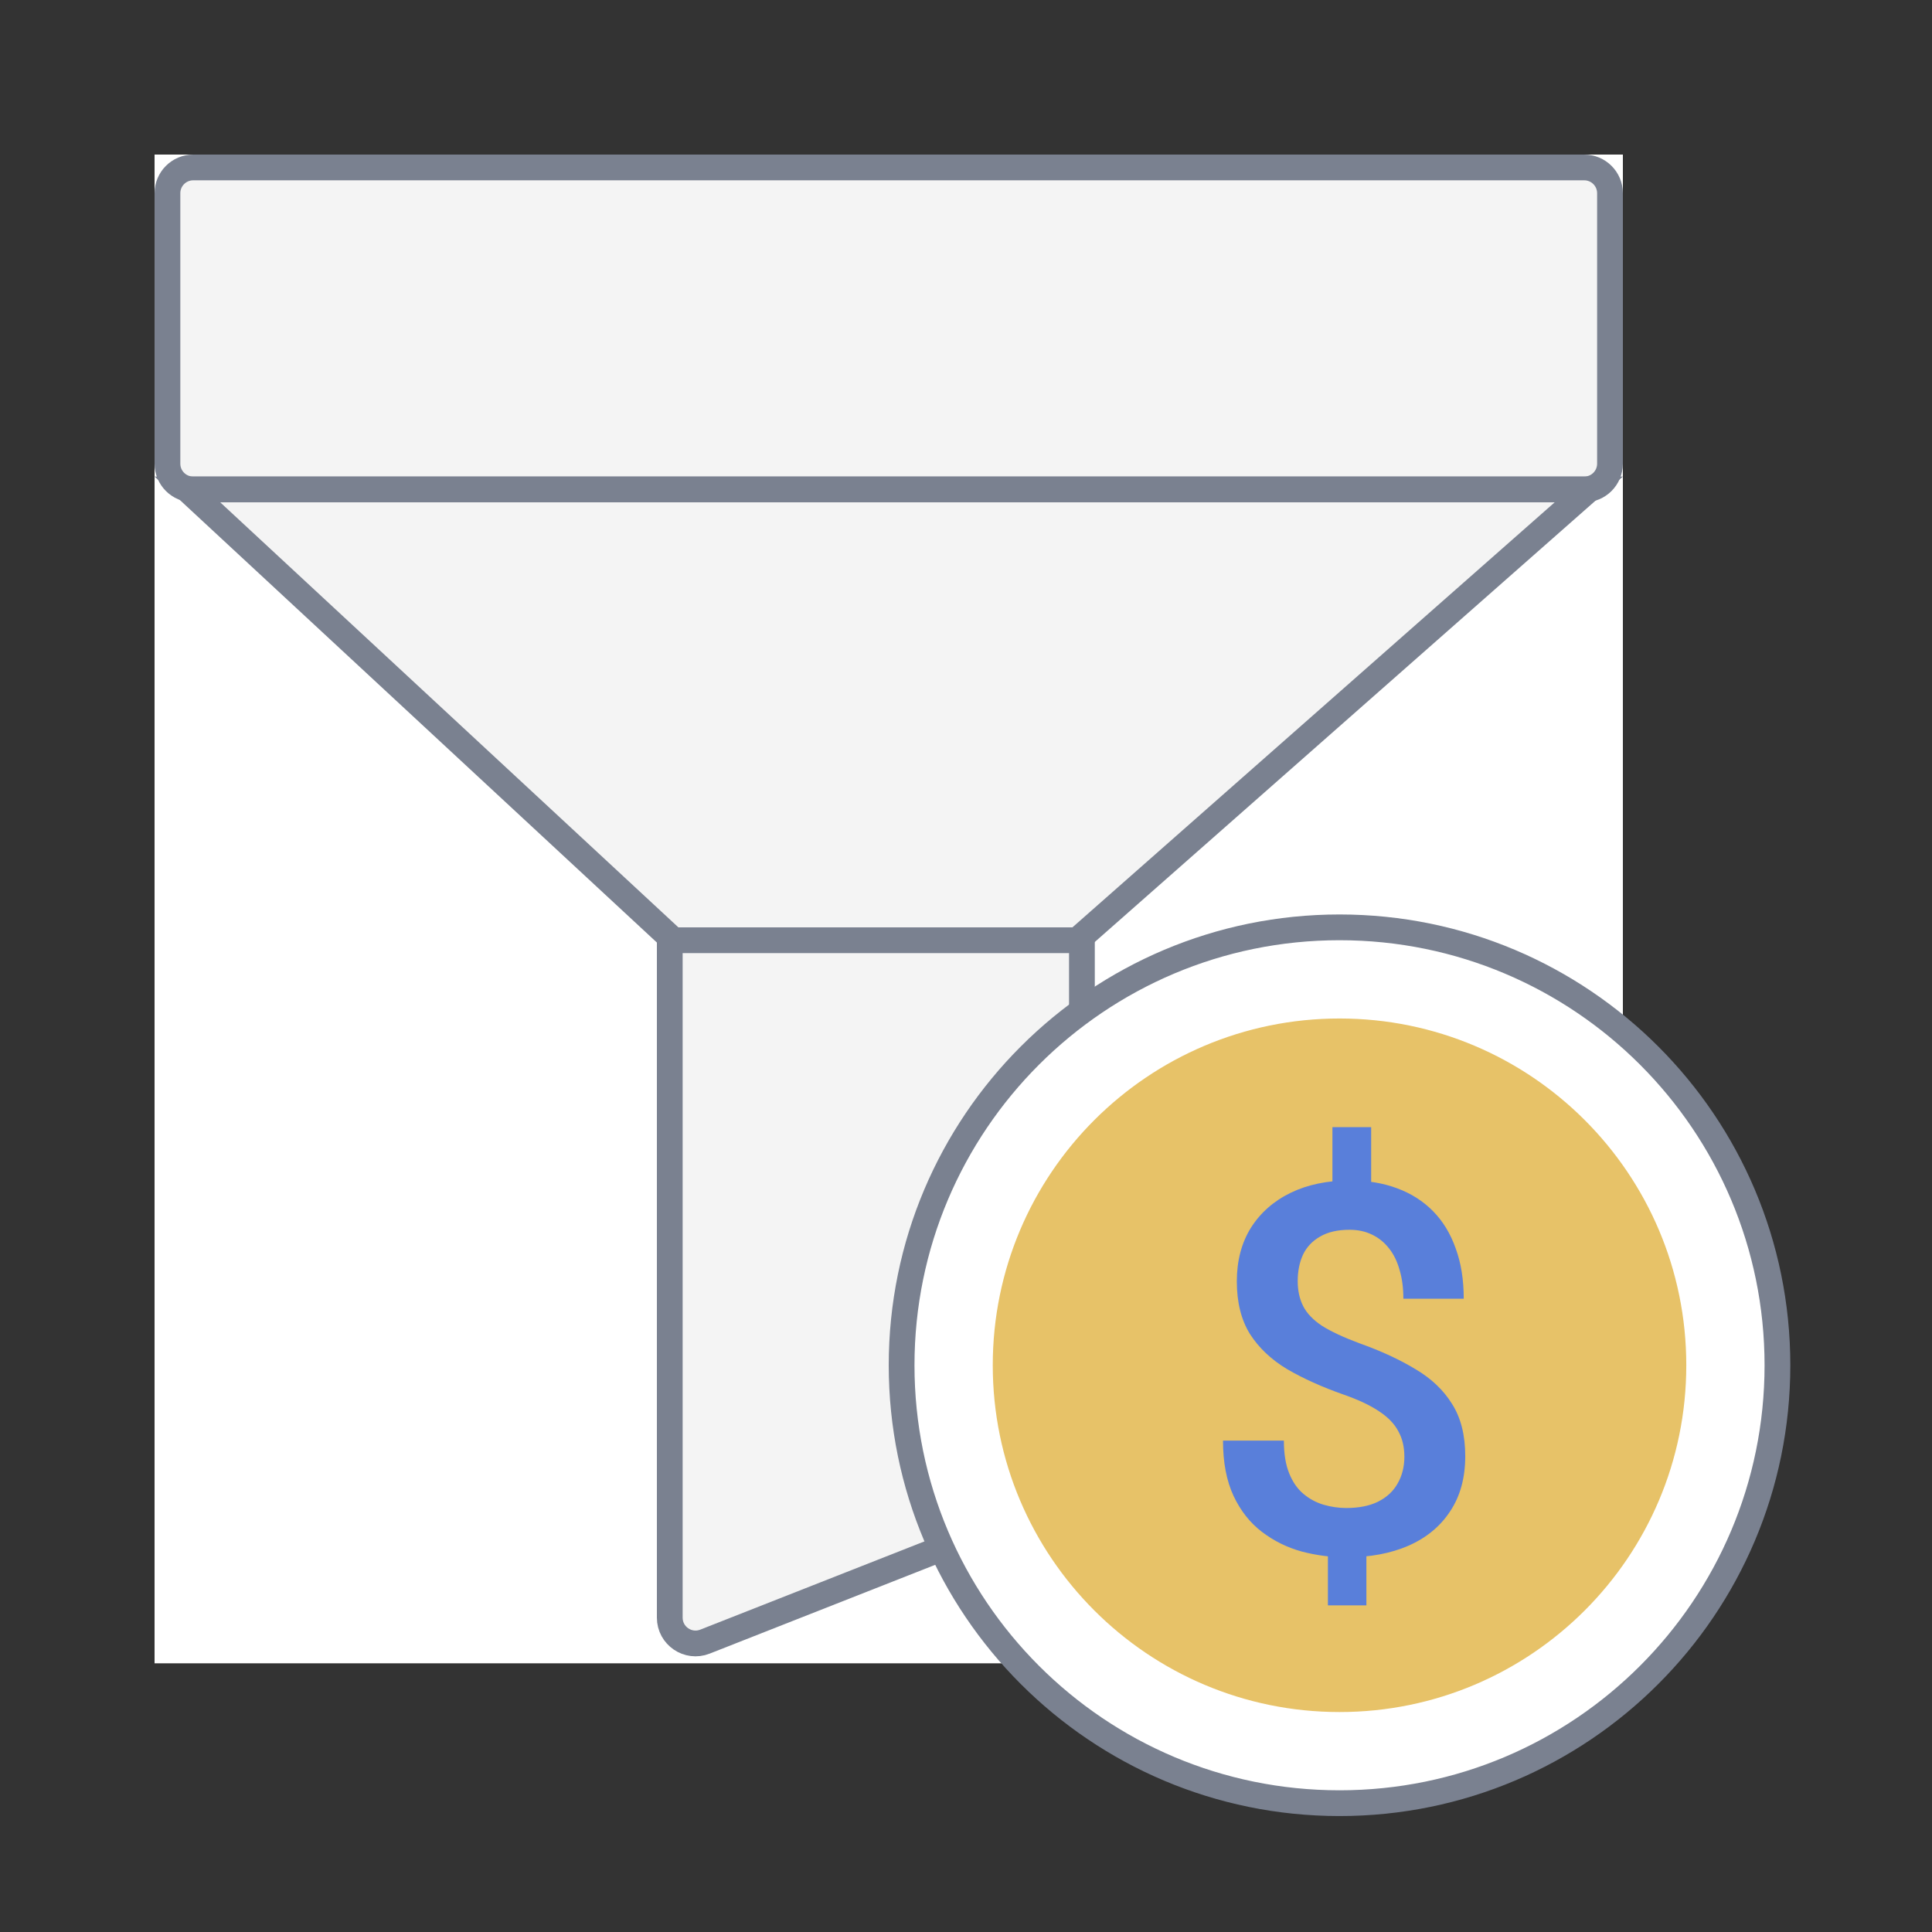
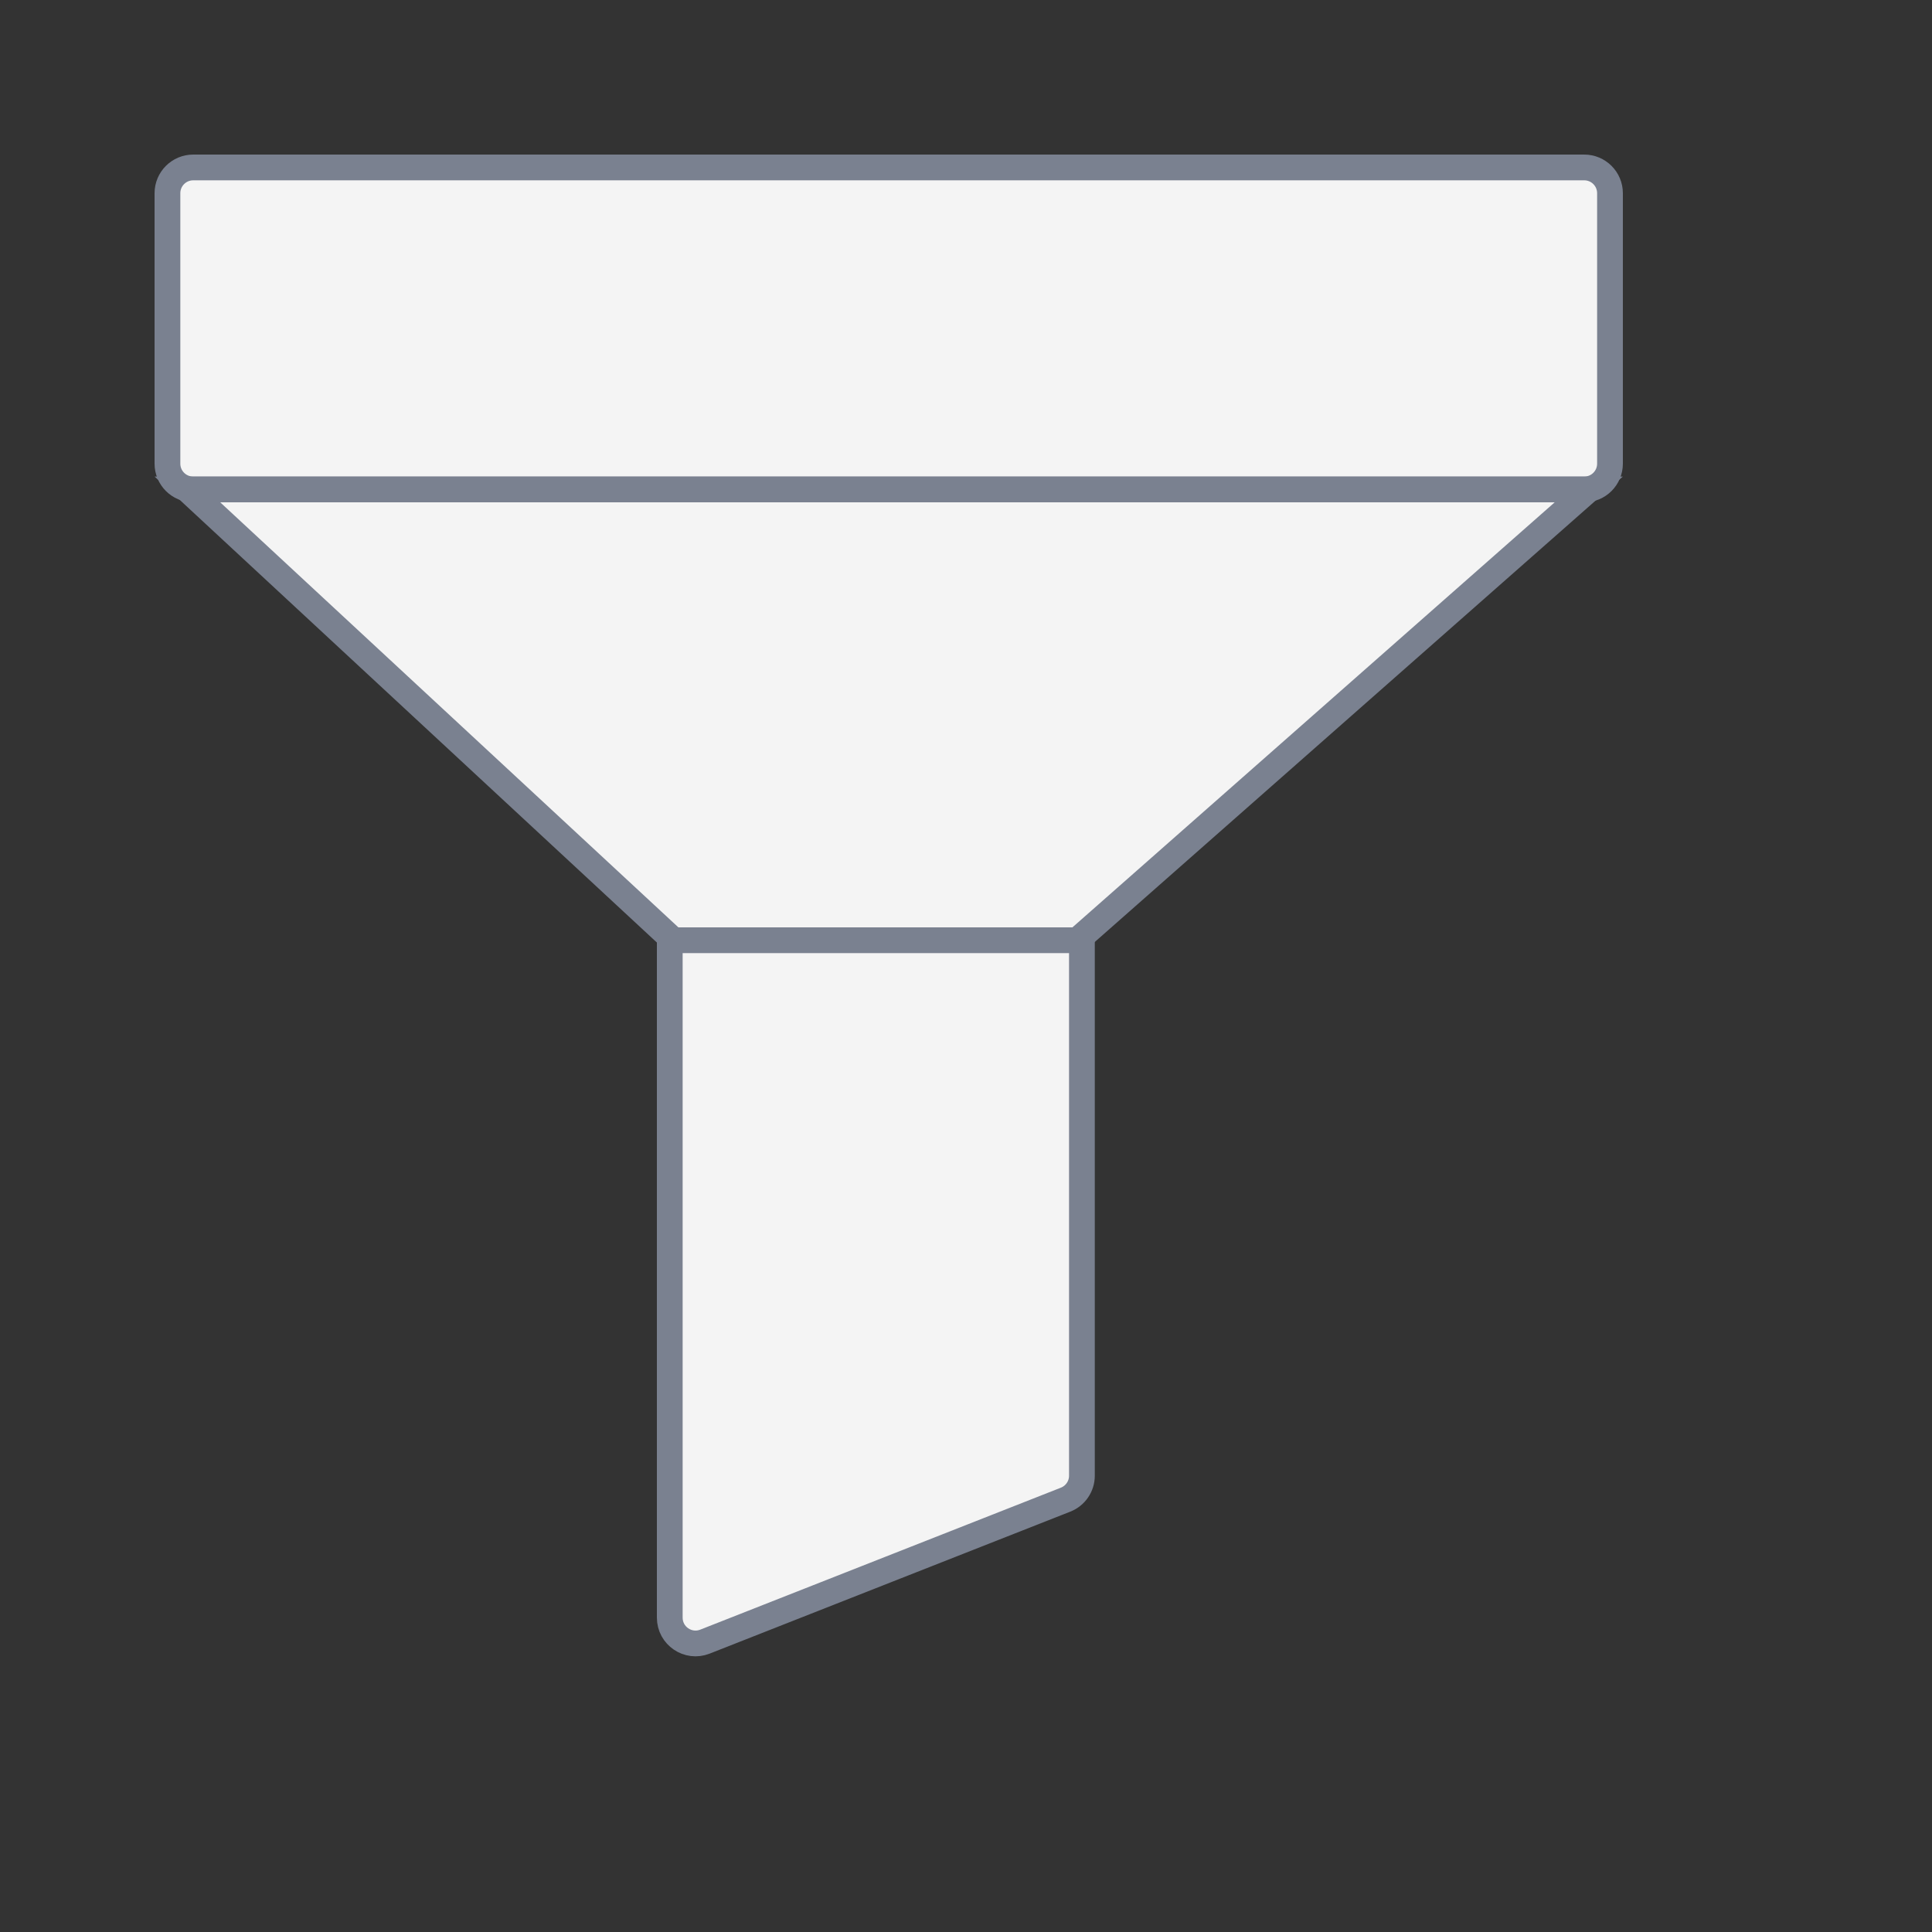
<svg xmlns="http://www.w3.org/2000/svg" width="100" height="100" viewBox="0 0 100 100" fill="none">
  <rect x="0" y="0" width="100" height="100" fill="#333333" stroke="none" />
-   <rect width="76" height="78.093" transform="translate(8 8)" fill="white" />
  <path d="M8.667 10C8.667 9.264 9.264 8.667 10 8.667H82C82.736 8.667 83.333 9.264 83.333 10V24C83.333 24.736 82.736 25.333 82 25.333H10C9.264 25.333 8.667 24.736 8.667 24V10Z" fill="#F4F4F4" stroke="#7A8190" stroke-width="1.333" />
  <path d="M34.851 48.666L9.699 25.333H82.235L55.761 48.666H34.851Z" fill="#F4F4F4" stroke="#7A8190" stroke-width="1.333" />
  <path d="M34.667 48.667H56V76.382C56 76.929 55.665 77.421 55.155 77.622L36.488 84.971C35.614 85.315 34.667 84.67 34.667 83.73V48.667Z" fill="#F4F4F4" stroke="#7A8190" stroke-width="1.333" />
-   <path d="M92 70.666C92 83.184 81.852 93.332 69.333 93.332C56.815 93.332 46.667 83.184 46.667 70.666C46.667 58.147 56.815 47.999 69.333 47.999C81.852 47.999 92 58.147 92 70.666Z" fill="white" stroke="#7A8190" stroke-width="1.333" />
-   <path d="M69.334 88.615C79.246 88.615 87.282 80.579 87.282 70.666C87.282 60.753 79.246 52.717 69.334 52.717C59.421 52.717 51.385 60.753 51.385 70.666C51.385 80.579 59.421 88.615 69.334 88.615Z" fill="#E7C268" />
-   <path d="M70.971 58.341V62.234H68.966V58.341H70.971ZM70.724 79.604V83.093H68.732V79.604H70.724ZM72.69 75.398C72.69 74.895 72.586 74.456 72.378 74.083C72.178 73.701 71.848 73.358 71.388 73.054C70.928 72.742 70.312 72.451 69.539 72.182C68.428 71.791 67.456 71.353 66.622 70.867C65.798 70.372 65.155 69.764 64.695 69.044C64.244 68.315 64.018 67.408 64.018 66.323C64.018 65.255 64.261 64.33 64.747 63.549C65.242 62.768 65.928 62.165 66.805 61.739C67.681 61.314 68.706 61.101 69.878 61.101C70.78 61.101 71.592 61.236 72.312 61.505C73.042 61.774 73.662 62.169 74.174 62.69C74.687 63.211 75.077 63.853 75.346 64.617C75.624 65.372 75.763 66.24 75.763 67.221H72.638C72.638 66.665 72.573 66.171 72.443 65.737C72.321 65.294 72.139 64.921 71.896 64.617C71.653 64.304 71.358 64.066 71.01 63.901C70.672 63.736 70.286 63.653 69.852 63.653C69.235 63.653 68.727 63.77 68.328 64.005C67.929 64.231 67.634 64.543 67.443 64.942C67.26 65.342 67.169 65.797 67.169 66.31C67.169 66.804 67.265 67.238 67.456 67.612C67.647 67.985 67.972 68.323 68.432 68.627C68.901 68.922 69.543 69.222 70.359 69.526C71.479 69.925 72.447 70.372 73.263 70.867C74.088 71.353 74.721 71.956 75.164 72.677C75.615 73.389 75.841 74.287 75.841 75.372C75.841 76.492 75.581 77.442 75.06 78.224C74.548 79.005 73.827 79.6 72.898 80.007C71.978 80.407 70.906 80.606 69.682 80.606C68.91 80.606 68.141 80.507 67.378 80.307C66.622 80.099 65.937 79.76 65.32 79.291C64.704 78.823 64.213 78.202 63.849 77.429C63.484 76.648 63.302 75.693 63.302 74.565H66.453C66.453 75.242 66.544 75.806 66.727 76.257C66.909 76.709 67.156 77.065 67.469 77.325C67.781 77.586 68.129 77.772 68.51 77.885C68.901 77.998 69.292 78.054 69.682 78.054C70.333 78.054 70.88 77.946 71.323 77.729C71.774 77.503 72.113 77.191 72.338 76.791C72.573 76.383 72.69 75.919 72.69 75.398Z" fill="#597FDA" />
</svg>